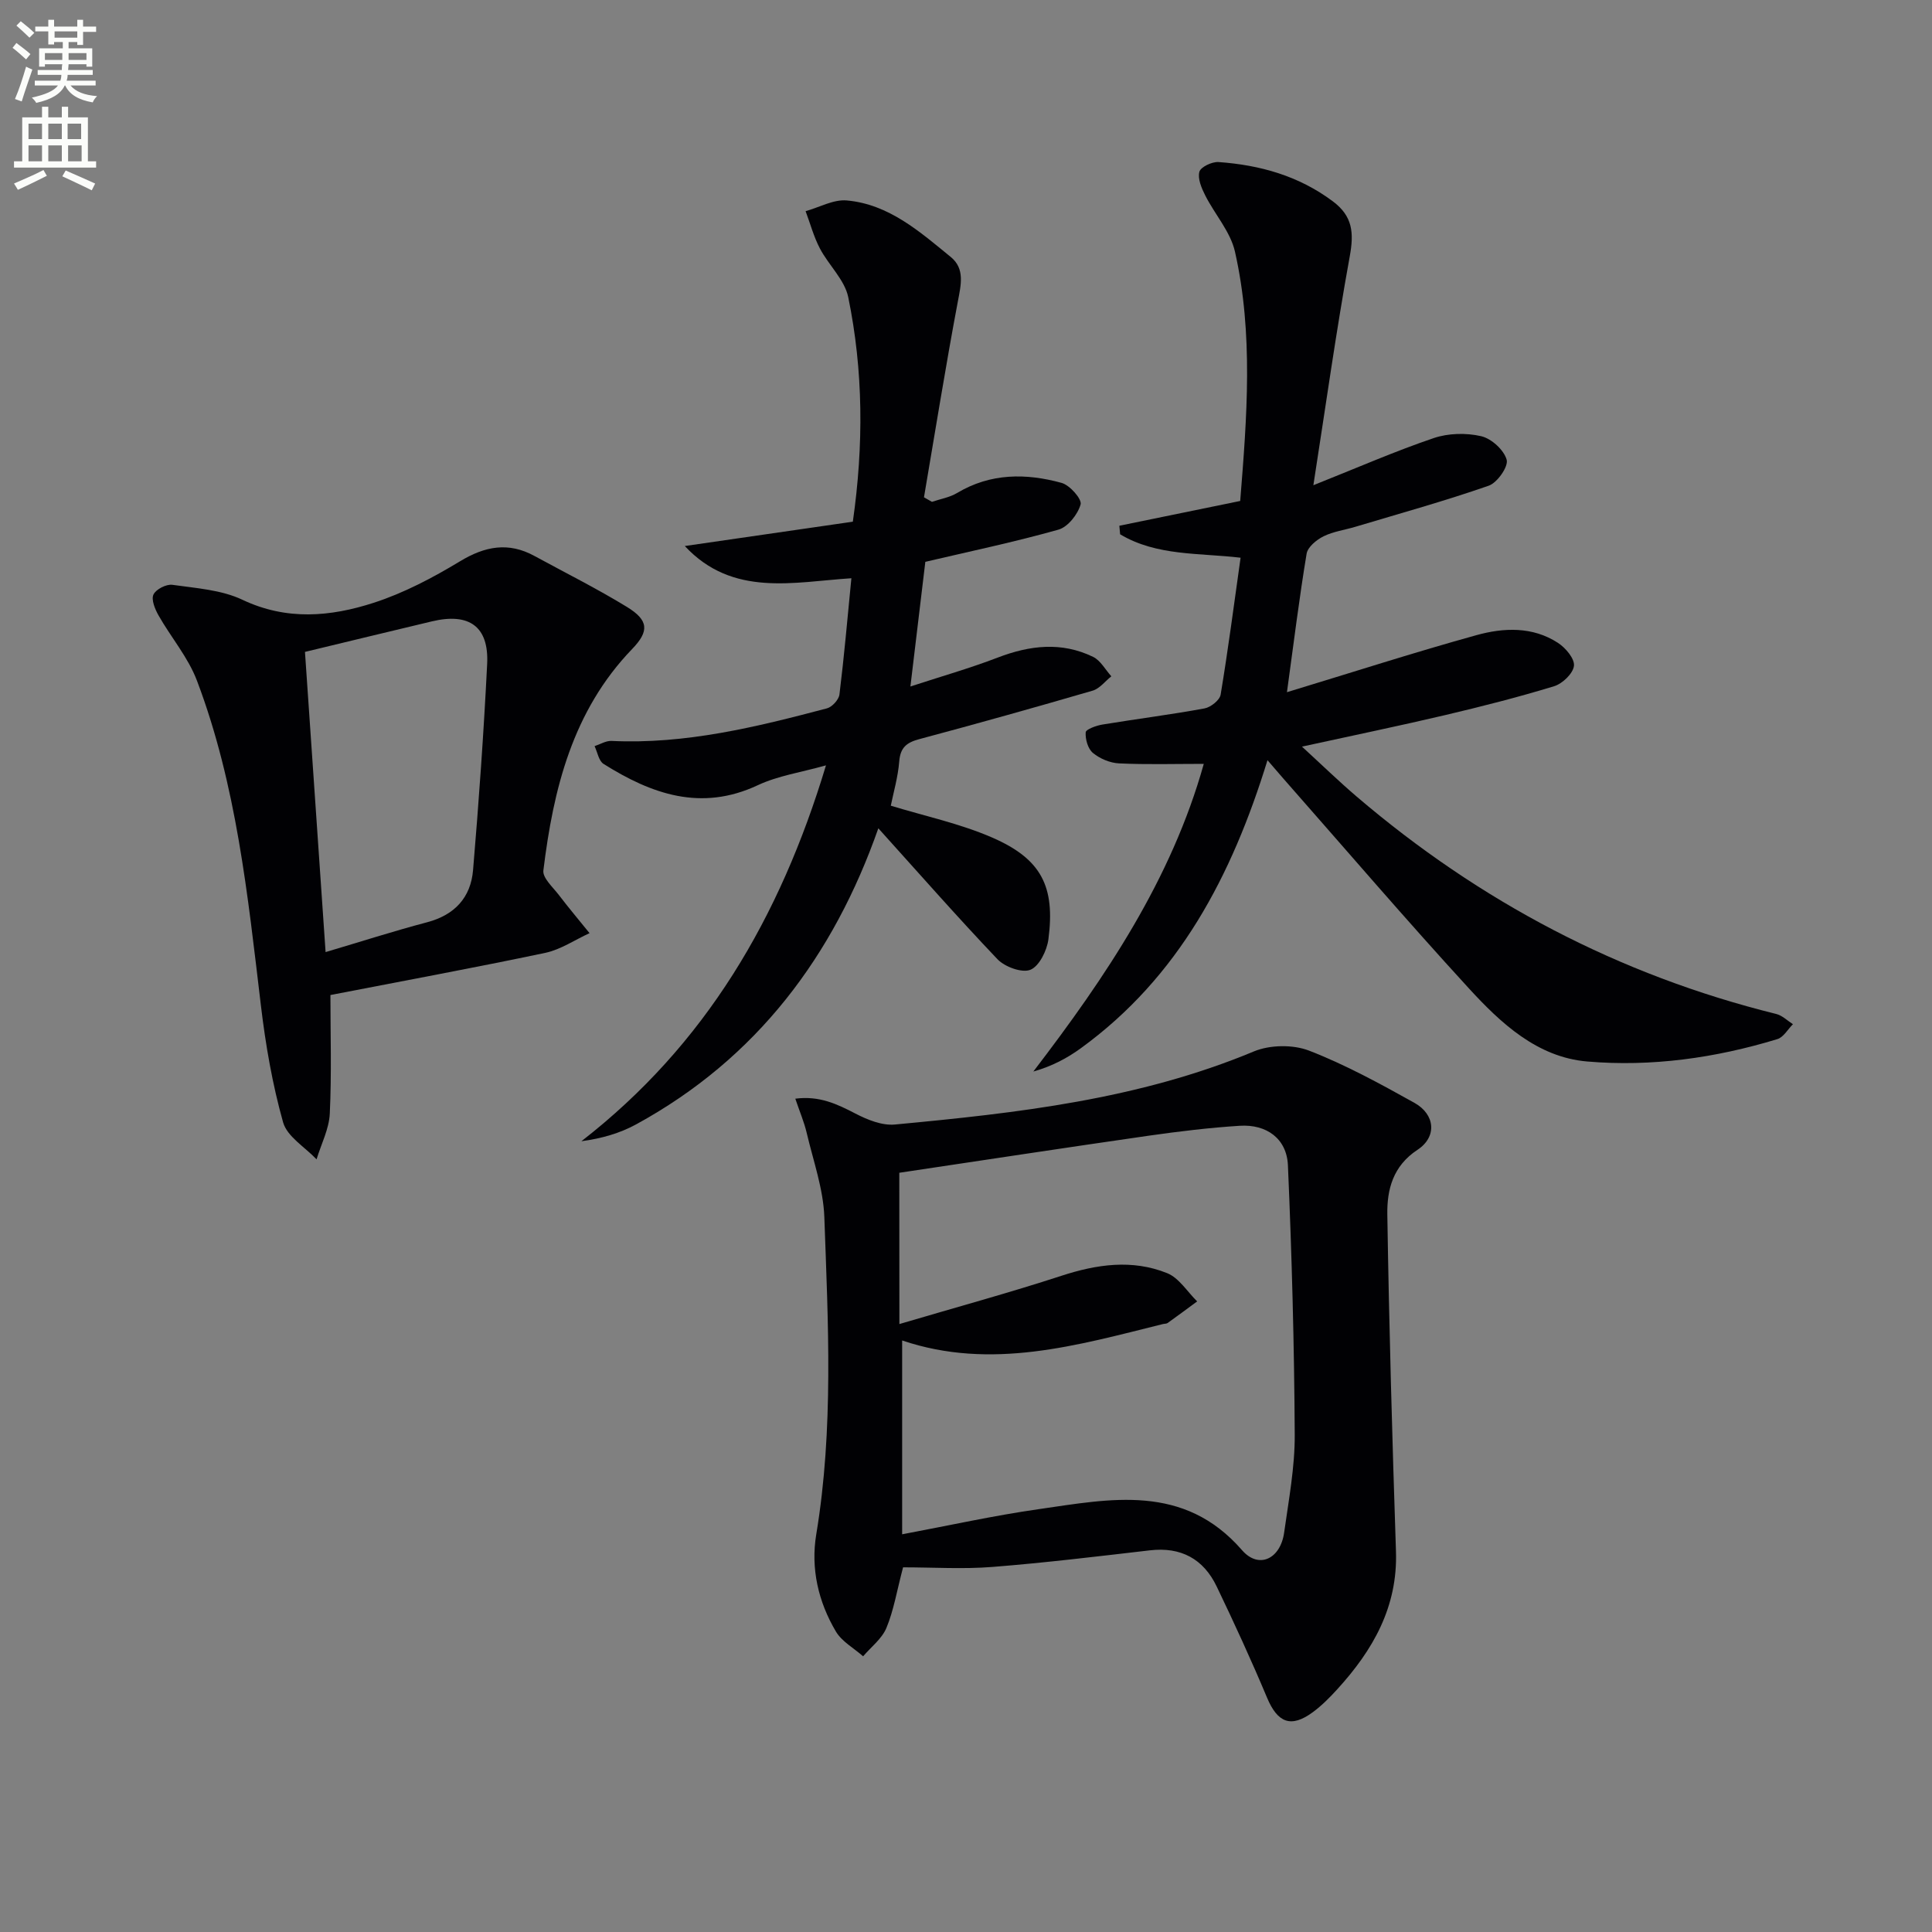
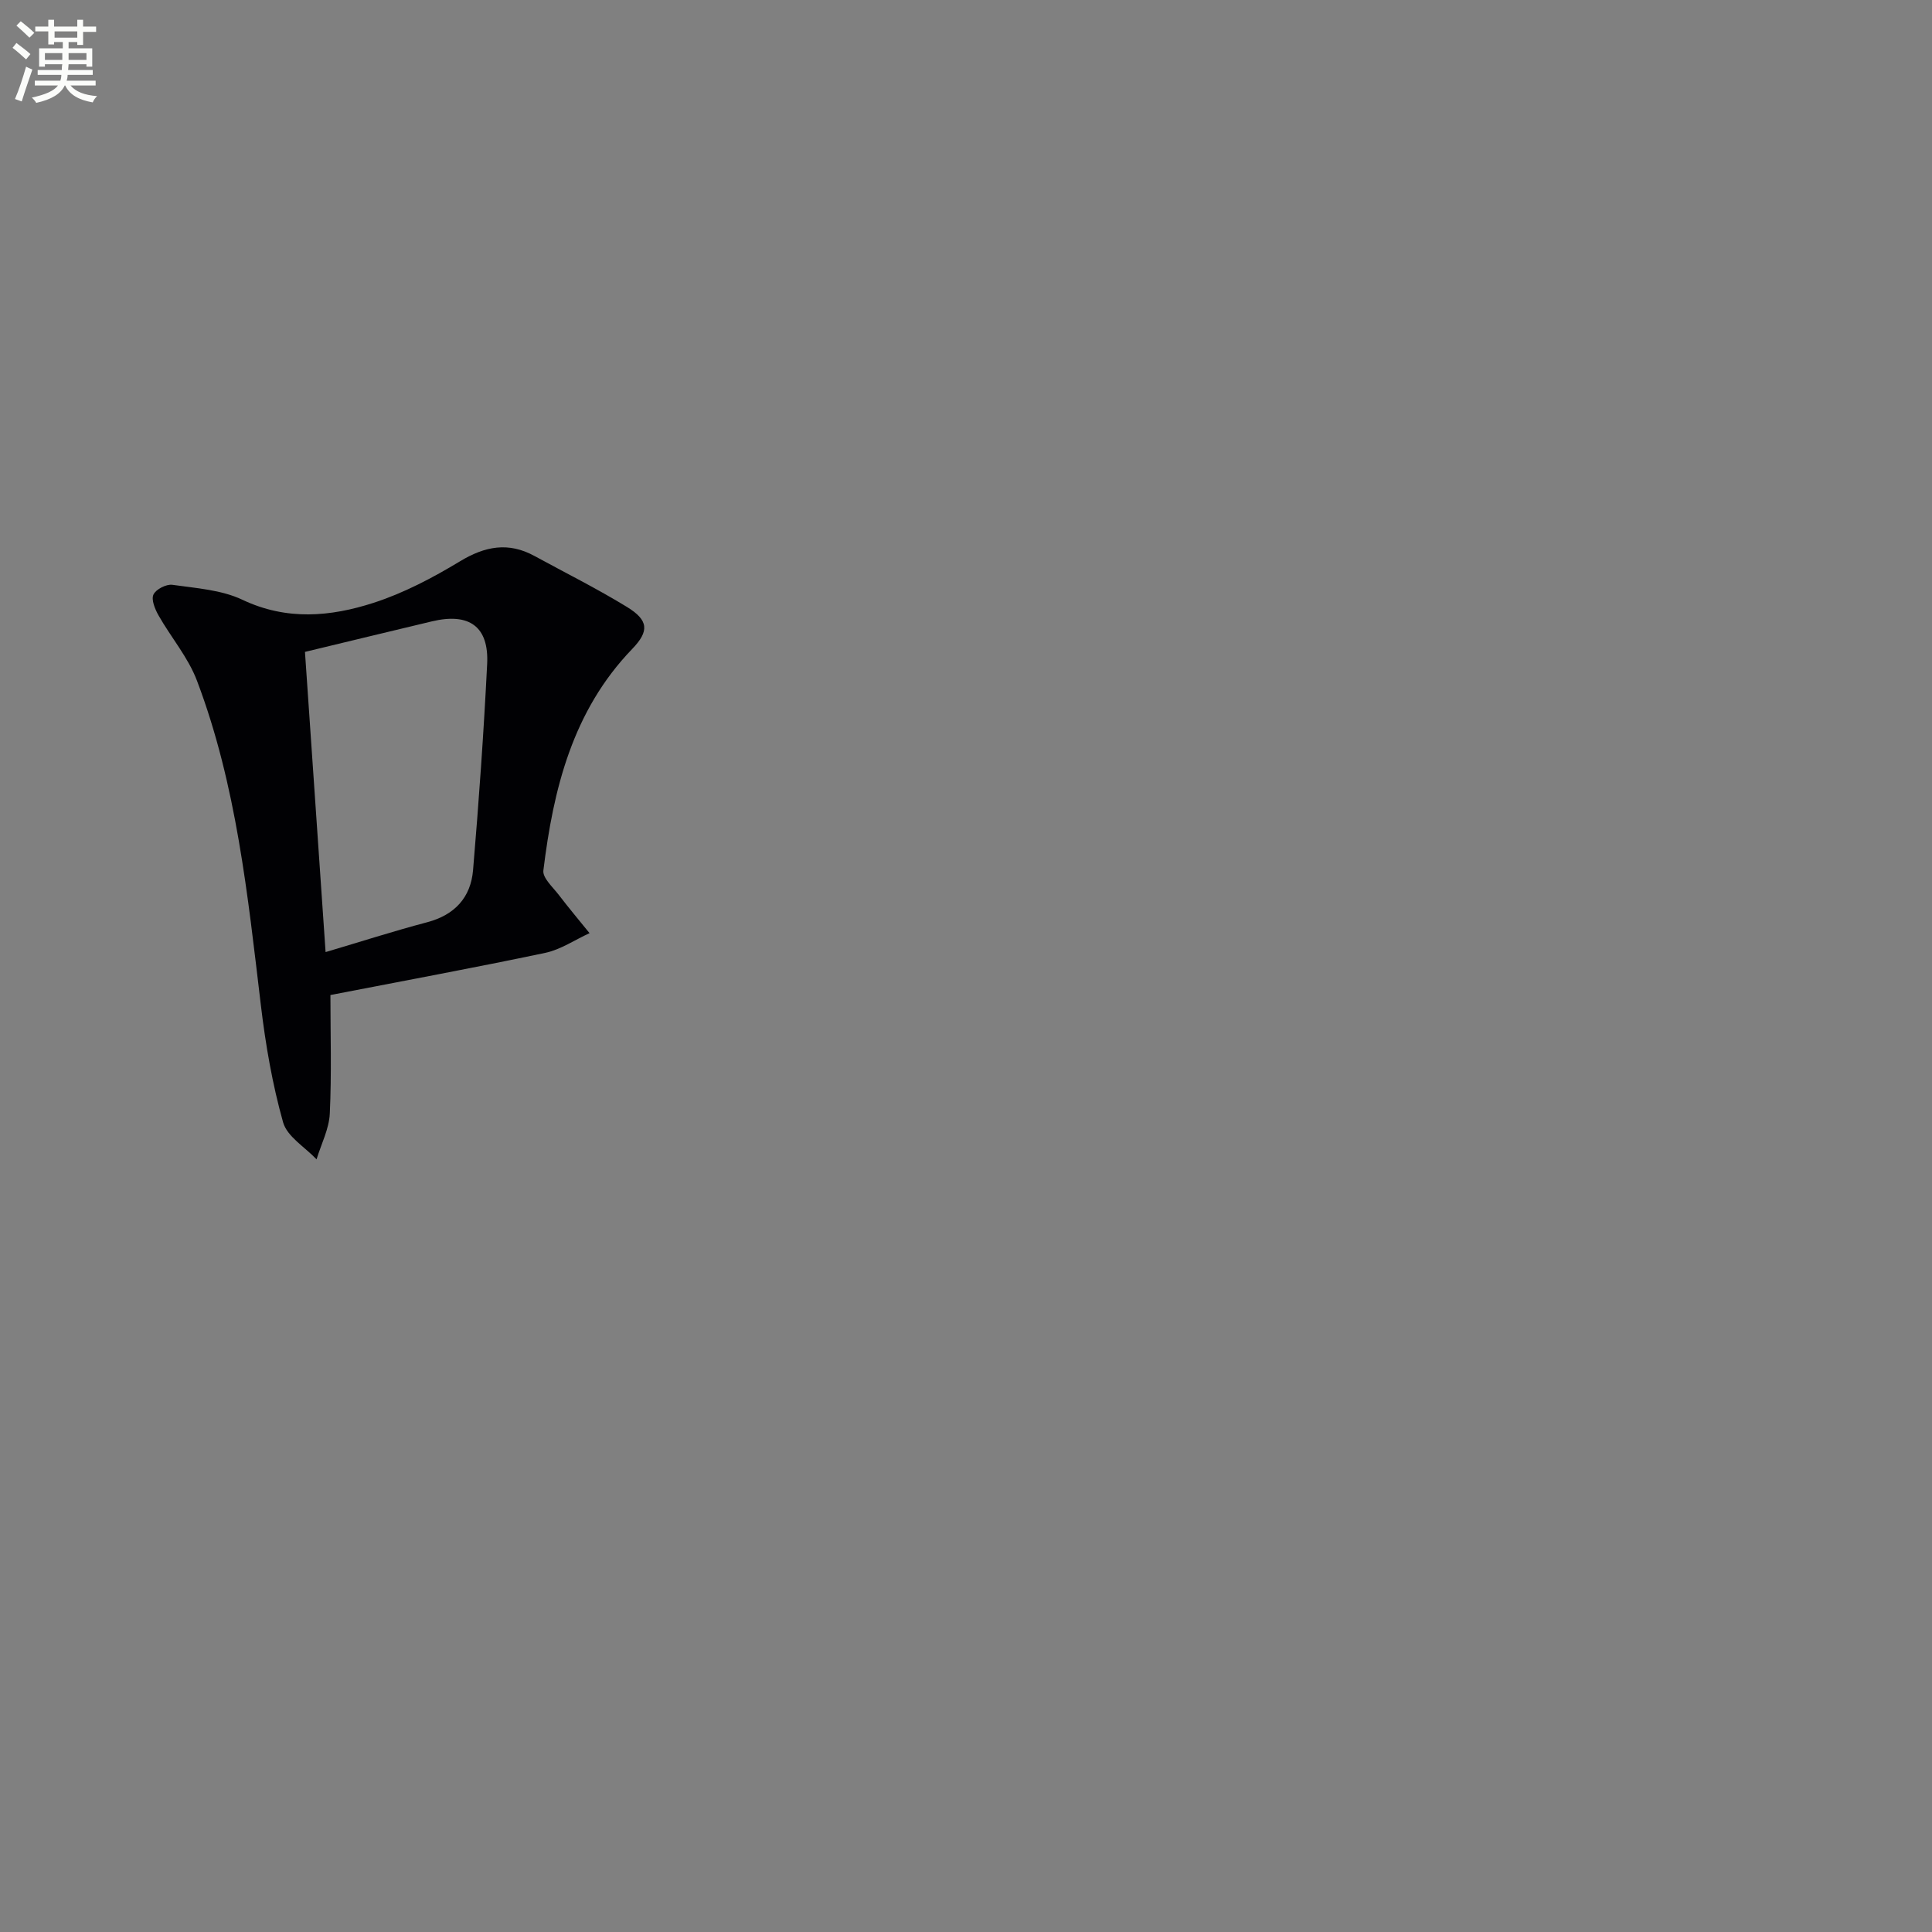
<svg xmlns="http://www.w3.org/2000/svg" enable-background="new 0 0 400 400" viewBox="0 0 400 400">
  <rect x="0" y="0" width="400" height="400" fill="#808080" stroke="none" />
  <path d="m2.6 9.9.8-1c.9.7 1.9 1.4 2.9 2.3l-.9 1.1c-1.1-1-2-1.8-2.8-2.4zm.5 10.6c.9-2.1 1.6-4.3 2.3-6.7.4.2.8.4 1.3.6-.7 2.1-1.5 4.3-2.2 6.6zm.3-15.2.9-.9c1 .8 2 1.6 2.8 2.4l-1 1c-.9-.9-1.8-1.7-2.7-2.5zm12.6-1.2h1.2v1.4h2.7v1.1h-2.7v2.7h-1.2v-.6h-1.8v1.3h4.9v3.8h-1.2v-.5h-3.7c0 .4-.1.9-.1 1.2h5.1v1h-5.2c0 .5-.1.9-.2 1.2h6v1h-5.2c1.1 1.3 2.9 2 5.5 2.2-.4.4-.7.8-.9 1.3-2.9-.5-4.8-1.6-5.7-3.5h-.1c-.8 1.7-2.7 2.9-5.9 3.6-.2-.4-.6-.8-.9-1.1 2.8-.6 4.6-1.4 5.4-2.5h-4.8v-1h5.3c.1-.3.2-.7.2-1.2h-4.9v-1h5c0-.4 0-.8.1-1.2h-3.6v.5h-1.2v-3.8h4.9v-1.3h-1.8v.5h-1.2v-2.7h-2.7v-1h2.7v-1.4h1.2v1.4h4.8zm-6.7 8.3h3.6c0-.4 0-.9 0-1.4h-3.6zm1.9-4.6h4.8v-1.3h-4.7v1.3zm6.7 3.2h-3.7v1.4h3.7z" fill="#fbfcfa" />
-   <path d="m8.7 22.1h1.3v2.2h2.8v-2.2h1.3v2.2h4.1v9.1h1.7v1.3h-17v-1.3h1.7v-9.1h4.1zm.3 13.1.7 1.2c-1.8.9-3.8 1.9-6 2.9-.2-.4-.5-.8-.8-1.3 2.3-1 4.4-1.9 6.1-2.8zm-3.1-6.4h2.8v-3.2h-2.8zm0 4.6h2.8v-3.3h-2.8zm4.1-4.6h2.8v-3.2h-2.8zm0 4.6h2.8v-3.3h-2.8zm3.6 1.9c2.1.9 4.1 1.8 6.1 2.7l-.7 1.4c-2.2-1.1-4.2-2-6.1-2.9zm3.2-9.7h-2.8v3.2h2.8zm-2.7 7.8h2.8v-3.3h-2.8z" fill="#fbfcfa" />
  <g fill="#010104">
-     <path d="m186.97 324.5c-1.3 4.93-1.94 8.92-3.45 12.55-.93 2.24-3.17 3.93-4.82 5.87-1.91-1.69-4.39-3.04-5.63-5.12-3.65-6.16-5.25-13.05-4.07-20.15 3.62-21.82 2.45-43.76 1.67-65.66-.21-5.85-2.29-11.64-3.65-17.43-.52-2.22-1.43-4.34-2.36-7.09 5-.65 8.66 1.12 12.46 3.09 2.47 1.28 5.51 2.51 8.15 2.26 25.3-2.37 50.5-5.19 74.32-15.13 3.32-1.38 8.09-1.46 11.43-.17 7.54 2.92 14.73 6.86 21.82 10.81 4.3 2.4 4.73 7.04.63 9.73-5.1 3.36-6.31 8.25-6.24 13.33.36 23.27 1.02 46.54 1.79 69.81.38 11.5-4.77 20.45-12.14 28.53-1.56 1.72-3.23 3.4-5.09 4.77-4.52 3.32-7.28 2.18-9.46-3.01-3.26-7.77-6.78-15.43-10.43-23.03-2.74-5.7-7.39-8.23-13.82-7.48-10.86 1.26-21.73 2.58-32.63 3.44-6.09.48-12.26.08-18.48.08zm-.76-50.37c12.08-3.57 22.88-6.51 33.51-9.98 7.36-2.4 14.68-3.47 21.92-.56 2.46.99 4.17 3.84 6.22 5.85-2.03 1.5-4.06 3-6.11 4.47-.25.18-.64.14-.97.22-17.81 4.42-35.56 9.63-54 3.4v40.13c9.66-1.81 18.87-3.86 28.18-5.19 14.96-2.15 30.13-5.39 42.19 8.48 3.46 3.98 7.96 1.82 8.72-3.66.94-6.73 2.23-13.52 2.19-20.27-.1-18.59-.6-37.19-1.41-55.76-.24-5.51-4.41-8.53-9.97-8.18-6.29.4-12.57 1.16-18.82 2.05-17.51 2.52-35 5.19-51.67 7.68.02 9.8.02 19.7.02 31.32z" />
-     <path d="m266.45 143.31c13.87-4.21 26.48-8.28 39.24-11.81 5.63-1.56 11.62-1.82 16.87 1.6 1.57 1.02 3.48 3.27 3.31 4.75-.17 1.58-2.37 3.69-4.09 4.22-7.43 2.27-14.98 4.19-22.56 5.98-9.51 2.24-19.07 4.21-29.66 6.53 4.11 3.77 7.62 7.18 11.33 10.35 25.45 21.73 54.29 36.94 86.85 45 1.26.31 2.32 1.39 3.47 2.12-1.07 1.06-1.95 2.7-3.23 3.09-12.83 3.91-26.06 5.77-39.38 4.63-10.33-.88-17.88-7.93-24.53-15.19-13.04-14.22-25.6-28.89-38.35-43.37-.95-1.08-1.88-2.18-3.3-3.82-7.38 23.97-18.36 44.9-38.65 59.64-2.84 2.06-5.97 3.73-9.83 4.82 15.04-19.64 28.6-39.81 35.29-63.7-6.11 0-11.84.17-17.55-.1-1.86-.09-3.96-.97-5.4-2.16-1.04-.86-1.6-2.84-1.5-4.27.04-.62 2.19-1.4 3.47-1.61 7.04-1.16 14.12-2.05 21.13-3.34 1.29-.24 3.15-1.71 3.34-2.85 1.55-9.32 2.77-18.7 4.13-28.35-8.59-1.02-17.37-.32-24.94-4.85-.05-.59-.11-1.18-.16-1.77 8.2-1.68 16.41-3.37 25.02-5.13 1.39-17.32 2.77-34.57-1.09-51.64-.94-4.13-4.18-7.71-6.16-11.64-.76-1.5-1.59-3.46-1.2-4.88.27-.99 2.62-2.1 3.95-2.01 8.58.61 16.63 2.85 23.7 8.15 4.11 3.08 4.36 6.53 3.49 11.33-2.81 15.44-4.98 31-7.54 47.43 9.23-3.68 16.96-7.06 24.92-9.76 3.01-1.02 6.72-1.11 9.82-.39 2.13.49 4.72 2.85 5.28 4.88.39 1.41-1.95 4.76-3.72 5.37-9.07 3.16-18.34 5.73-27.55 8.49-2.22.67-4.61.98-6.65 1.99-1.45.72-3.27 2.21-3.5 3.6-1.52 9.14-2.65 18.34-4.07 28.67z" />
-     <path d="m181.85 171.49c-9.25 26.37-25.13 47.65-50.17 61.31-3.35 1.83-7.1 2.91-11.31 3.48 25.7-19.96 41.11-46.23 50.64-77.82-5.19 1.46-9.95 2.15-14.12 4.11-11.74 5.5-21.99 1.84-31.93-4.41-1-.63-1.26-2.42-1.86-3.68 1.16-.38 2.35-1.13 3.49-1.08 15.33.73 29.99-2.88 44.61-6.74 1.08-.28 2.47-1.8 2.6-2.88.97-7.87 1.66-15.77 2.47-24.06-11.9.76-24.58 3.98-34.49-6.67 11.88-1.72 23.27-3.37 34.79-5.04 2.26-15.85 2.18-31.26-.95-46.48-.74-3.61-4.07-6.64-5.88-10.11-1.27-2.42-1.98-5.12-2.95-7.7 2.85-.79 5.78-2.47 8.53-2.22 8.72.78 15.11 6.47 21.53 11.71 2.96 2.42 2.11 5.76 1.46 9.22-2.54 13.47-4.7 27.01-7.01 40.53.55.31 1.1.63 1.65.94 1.74-.59 3.66-.91 5.2-1.83 6.92-4.14 14.28-4.12 21.65-2.09 1.7.47 4.23 3.36 3.93 4.45-.58 2.07-2.64 4.68-4.6 5.23-9.08 2.56-18.34 4.5-27.55 6.66-1 8.32-1.97 16.47-3.09 25.81 6.29-2.06 12.27-3.76 18.06-5.98 6.65-2.55 13.23-3.33 19.77-.15 1.54.75 2.53 2.65 3.77 4.02-1.28 1.02-2.41 2.54-3.86 2.97-11.93 3.48-23.9 6.83-35.9 10.04-2.61.7-3.92 1.72-4.15 4.59-.26 3.26-1.2 6.47-1.75 9.19 6.96 2.13 14.28 3.68 21 6.6 10.18 4.43 13.07 10.13 11.63 21.08-.31 2.32-1.89 5.54-3.72 6.29-1.74.71-5.3-.59-6.82-2.18-8.33-8.75-16.32-17.86-24.67-27.11z" />
    <path d="m68.41 206.01c0 7.97.26 16.28-.13 24.55-.15 3.19-1.79 6.32-2.74 9.47-2.39-2.53-6.09-4.7-6.93-7.67-2.22-7.89-3.63-16.08-4.6-24.24-2.72-22.75-5.04-45.57-13.23-67.19-1.82-4.82-5.38-8.97-7.96-13.52-.73-1.29-1.54-3.25-1.05-4.31.5-1.09 2.67-2.2 3.92-2.02 4.9.7 10.15 1.03 14.51 3.1 9.16 4.34 18.24 3.51 27.17.62 6.24-2.02 12.23-5.18 17.87-8.59 5.19-3.14 10.03-4.04 15.4-1.11 6.39 3.48 12.93 6.75 19.13 10.54 4.55 2.78 4.68 5.03 1.1 8.74-12.33 12.8-16.31 28.98-18.37 45.84-.19 1.54 1.96 3.45 3.19 5.06 2.05 2.69 4.24 5.28 6.37 7.92-3.05 1.39-5.97 3.4-9.17 4.08-14.58 3.07-29.24 5.77-44.48 8.73zm-5.27-71.04c1.39 20.25 2.81 40.9 4.27 62.15 7.13-2.11 14.03-4.33 21.03-6.18 5.71-1.51 9.02-5.13 9.5-10.77 1.2-14.21 2.21-28.45 2.92-42.69.39-7.77-3.71-10.68-11.45-8.83-8.66 2.06-17.3 4.16-26.27 6.32z" />
  </g>
</svg>